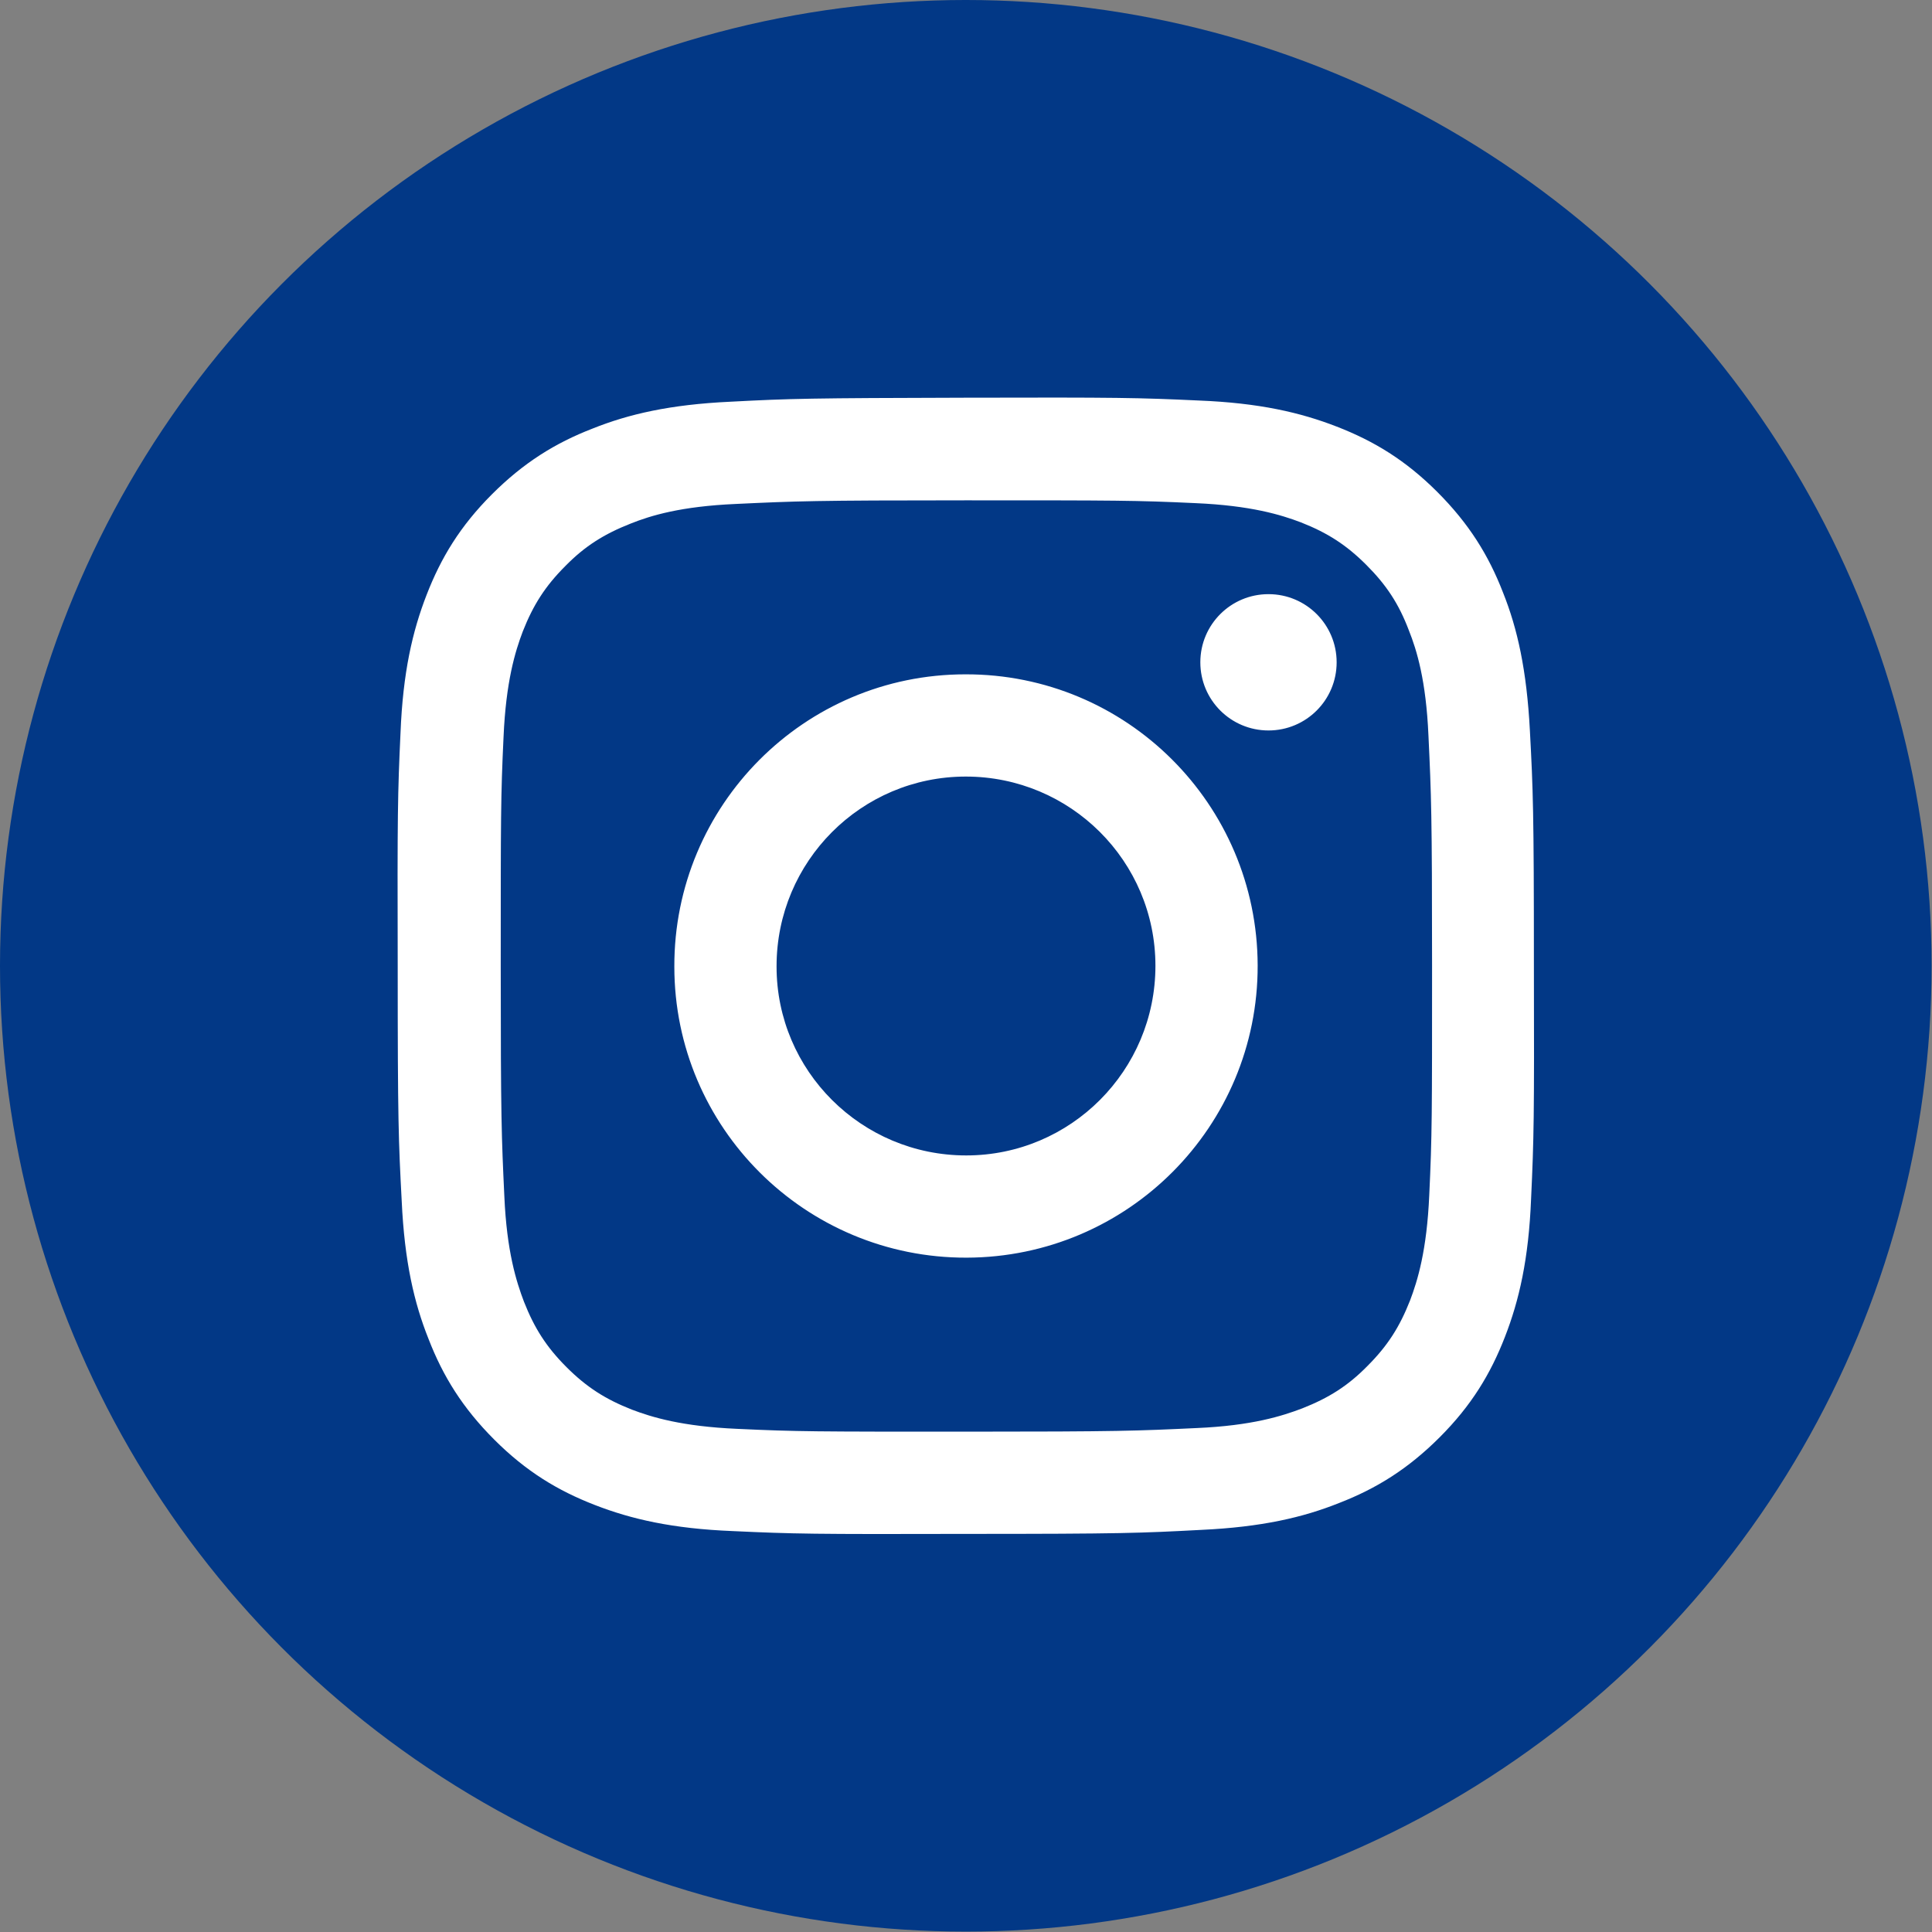
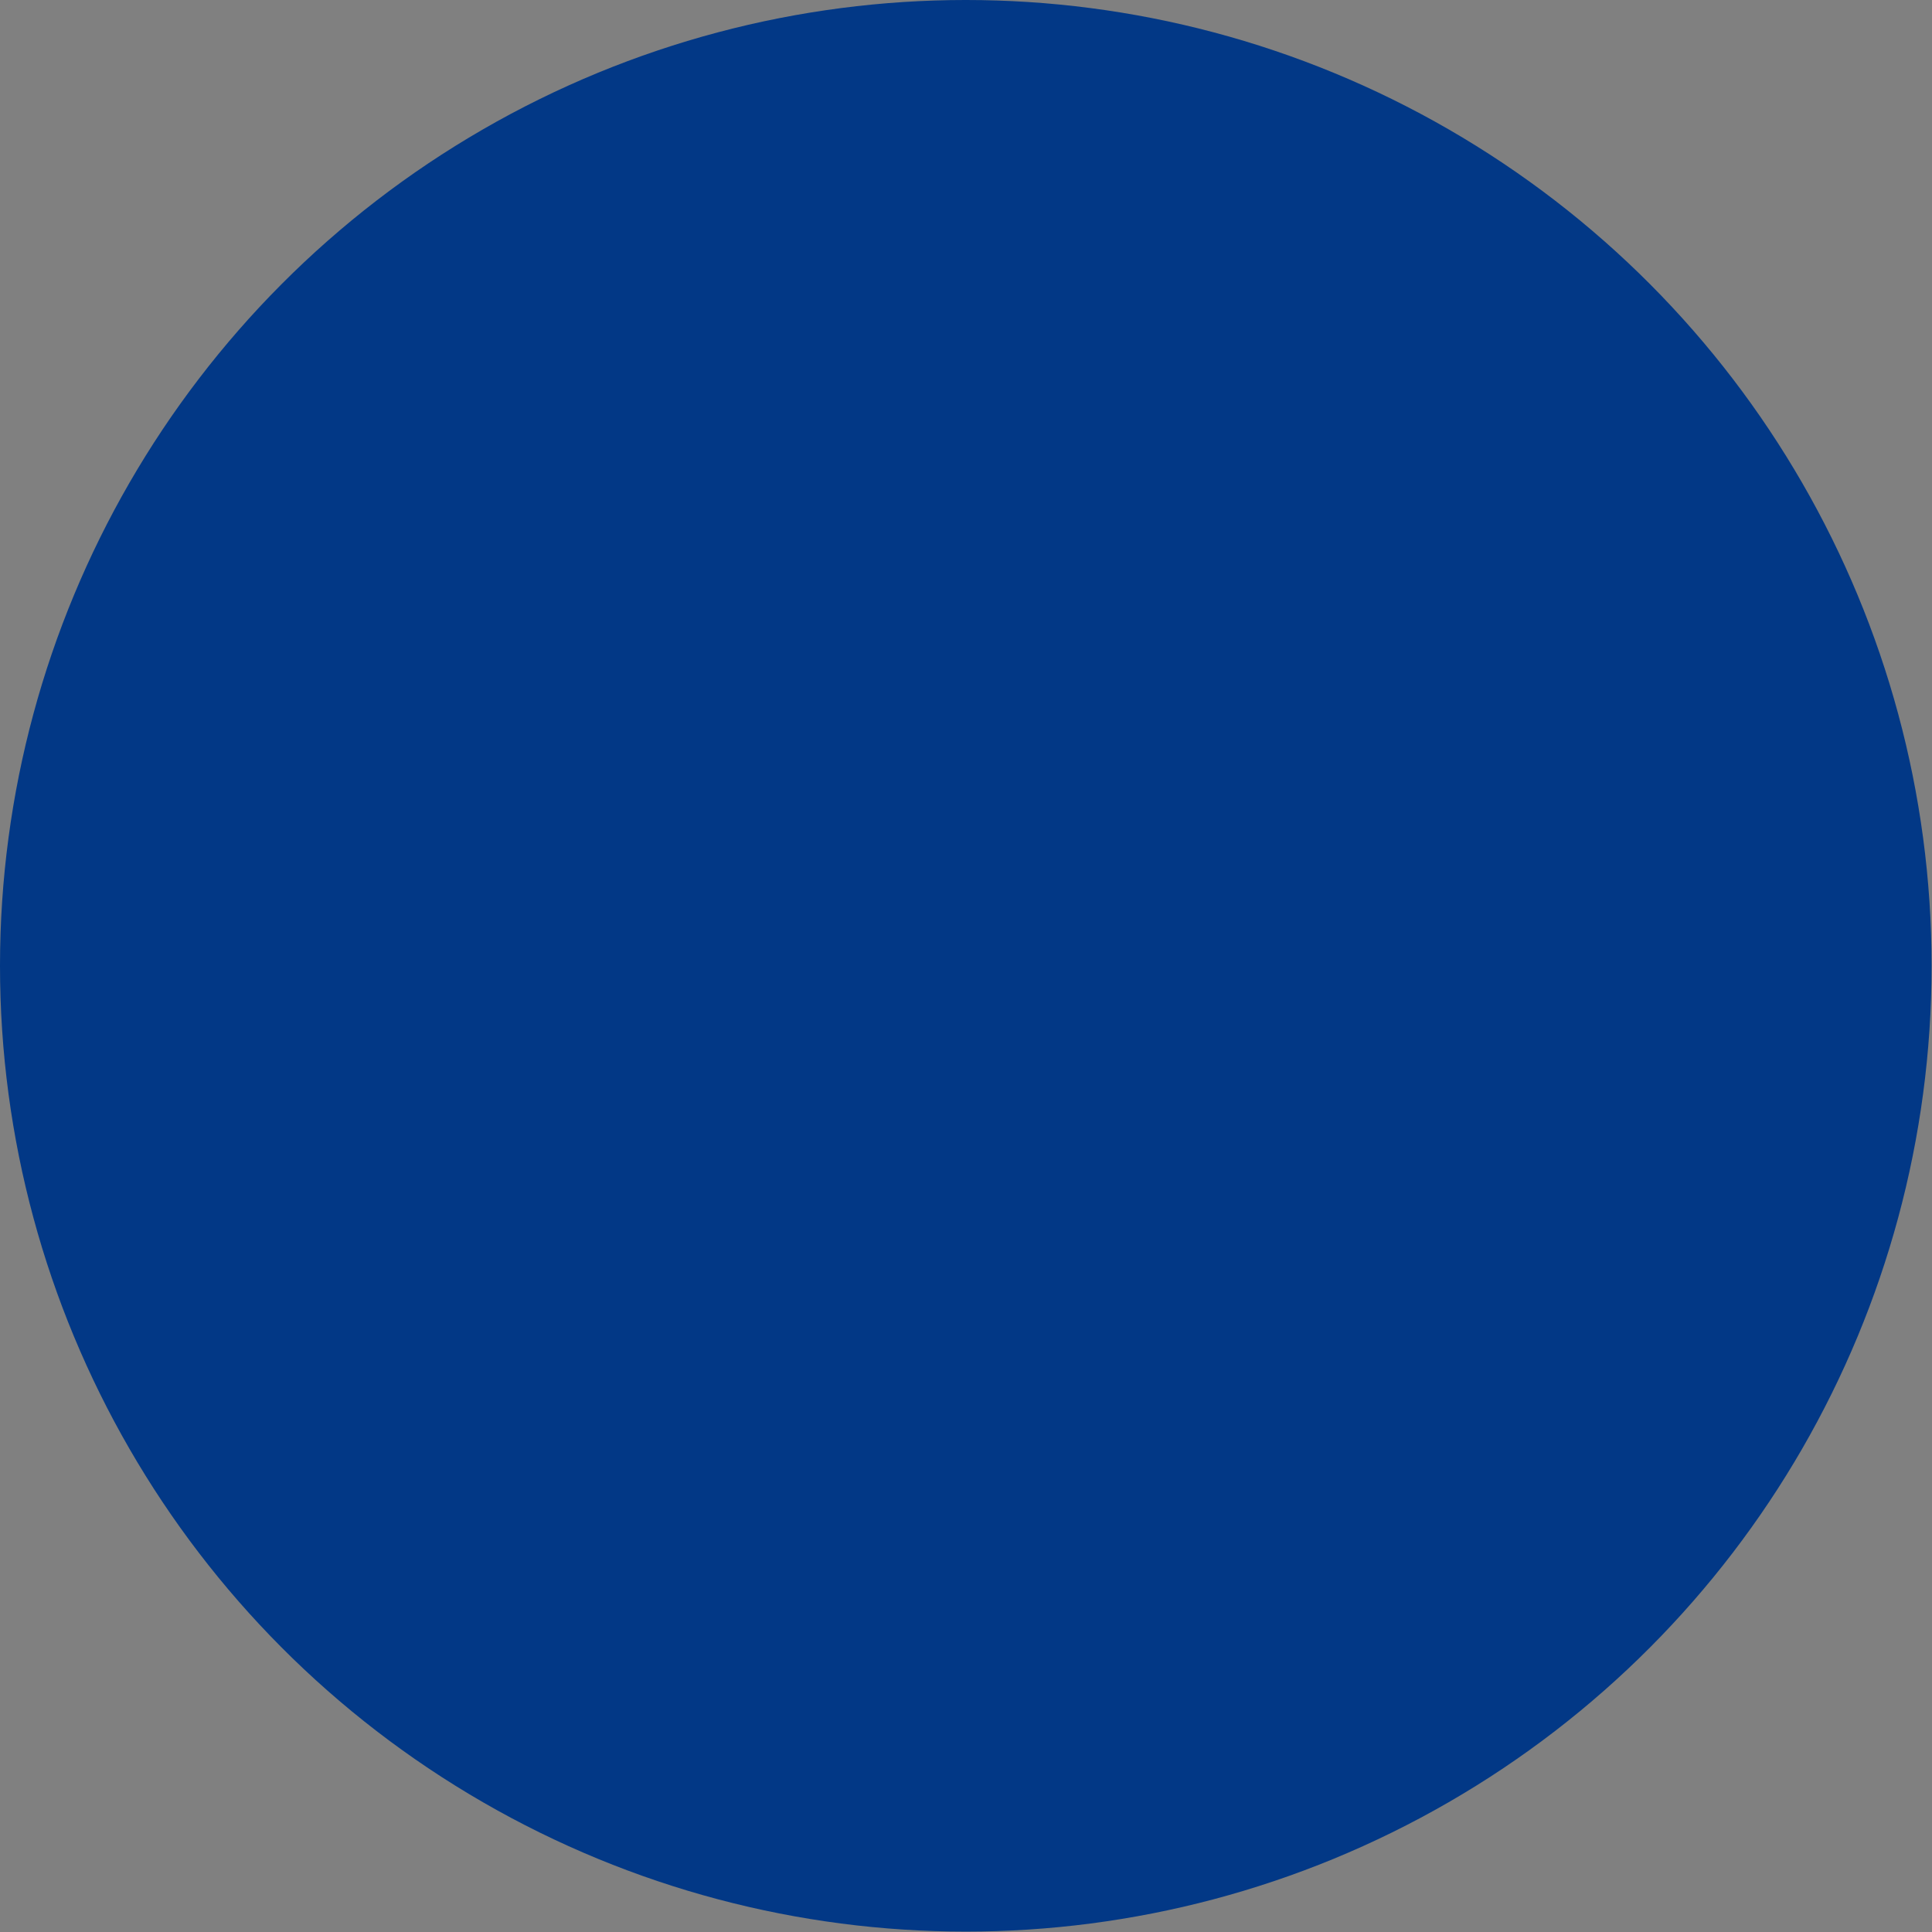
<svg xmlns="http://www.w3.org/2000/svg" id="_レイヤー_1" data-name="レイヤー_1" version="1.1" viewBox="0 0 481.9 481.9">
  <rect x="0" y="0" width="481.9" height="481.9" fill="#808080" stroke="none" />
  <defs>
    <style>
      .st0 {
        fill: #023886;
      }

      .st1 {
        fill: #fff;
      }
    </style>
  </defs>
  <circle class="st0" cx="240.9" cy="240.9" r="240.9" />
-   <path class="st1" d="M182.2,100.2c-15.1.7-25.4,3.1-34.4,6.7-9.3,3.6-17.2,8.5-25.1,16.4-7.9,7.9-12.7,15.8-16.3,25.1-3.5,9-5.9,19.3-6.5,34.4-.7,15.1-.8,19.9-.7,58.4,0,38.5.2,43.3,1,58.4.7,15.1,3.1,25.4,6.7,34.4,3.6,9.3,8.5,17.2,16.4,25.1,7.9,7.9,15.8,12.7,25.1,16.3,9,3.5,19.3,5.9,34.4,6.5,15.1.7,19.9.8,58.4.7,38.5,0,43.3-.2,58.4-1,15.1-.7,25.4-3.1,34.4-6.7,9.3-3.6,17.2-8.5,25.1-16.4,7.9-7.9,12.7-15.8,16.3-25.1,3.5-9,5.9-19.3,6.5-34.4.7-15.1.8-20,.7-58.4,0-38.5-.2-43.3-1-58.4s-3.1-25.4-6.7-34.4c-3.6-9.3-8.5-17.2-16.4-25.1-7.9-7.9-15.8-12.7-25.1-16.3-9-3.5-19.3-5.9-34.4-6.5-15.1-.7-19.9-.8-58.4-.7s-43.3.2-58.4,1M183.9,356.4c-13.8-.6-21.3-2.9-26.3-4.8-6.6-2.6-11.3-5.6-16.3-10.6s-8-9.7-10.6-16.3c-1.9-5-4.3-12.5-4.9-26.3-.7-14.9-.9-19.4-.9-57.3,0-37.8,0-42.3.7-57.3.6-13.8,2.9-21.3,4.8-26.3,2.6-6.6,5.6-11.3,10.6-16.3,4.9-5,9.7-8,16.3-10.6,5-2,12.5-4.3,26.3-4.9,14.9-.7,19.4-.9,57.3-.9,37.8,0,42.3,0,57.3.7,13.8.6,21.3,2.9,26.3,4.8,6.6,2.6,11.3,5.6,16.3,10.6s8.1,9.7,10.6,16.3c2,5,4.3,12.5,4.9,26.3.7,14.9.9,19.4.9,57.3,0,37.8,0,42.3-.7,57.3-.6,13.8-2.9,21.3-4.8,26.3-2.6,6.6-5.6,11.3-10.6,16.3-4.9,5-9.7,8-16.3,10.6-5,1.9-12.5,4.3-26.3,4.9-14.9.7-19.4.9-57.3.9s-42.3,0-57.3-.7M299.4,165.2c0,9.4,7.6,17,17,17,9.4,0,17-7.6,17-17,0-9.4-7.6-17-17-17,0,0,0,0,0,0-9.4,0-17,7.6-17,17M168.2,241.1c0,40.2,32.7,72.7,72.9,72.6s72.7-32.7,72.6-72.9-32.7-72.7-72.9-72.6c-40.2,0-72.7,32.7-72.6,72.9M193.7,241c0-26.1,21.1-47.3,47.2-47.3,26.1,0,47.3,21.1,47.3,47.2,0,26.1-21.1,47.3-47.2,47.3-26.1,0-47.3-21.1-47.3-47.1h0" />
</svg>